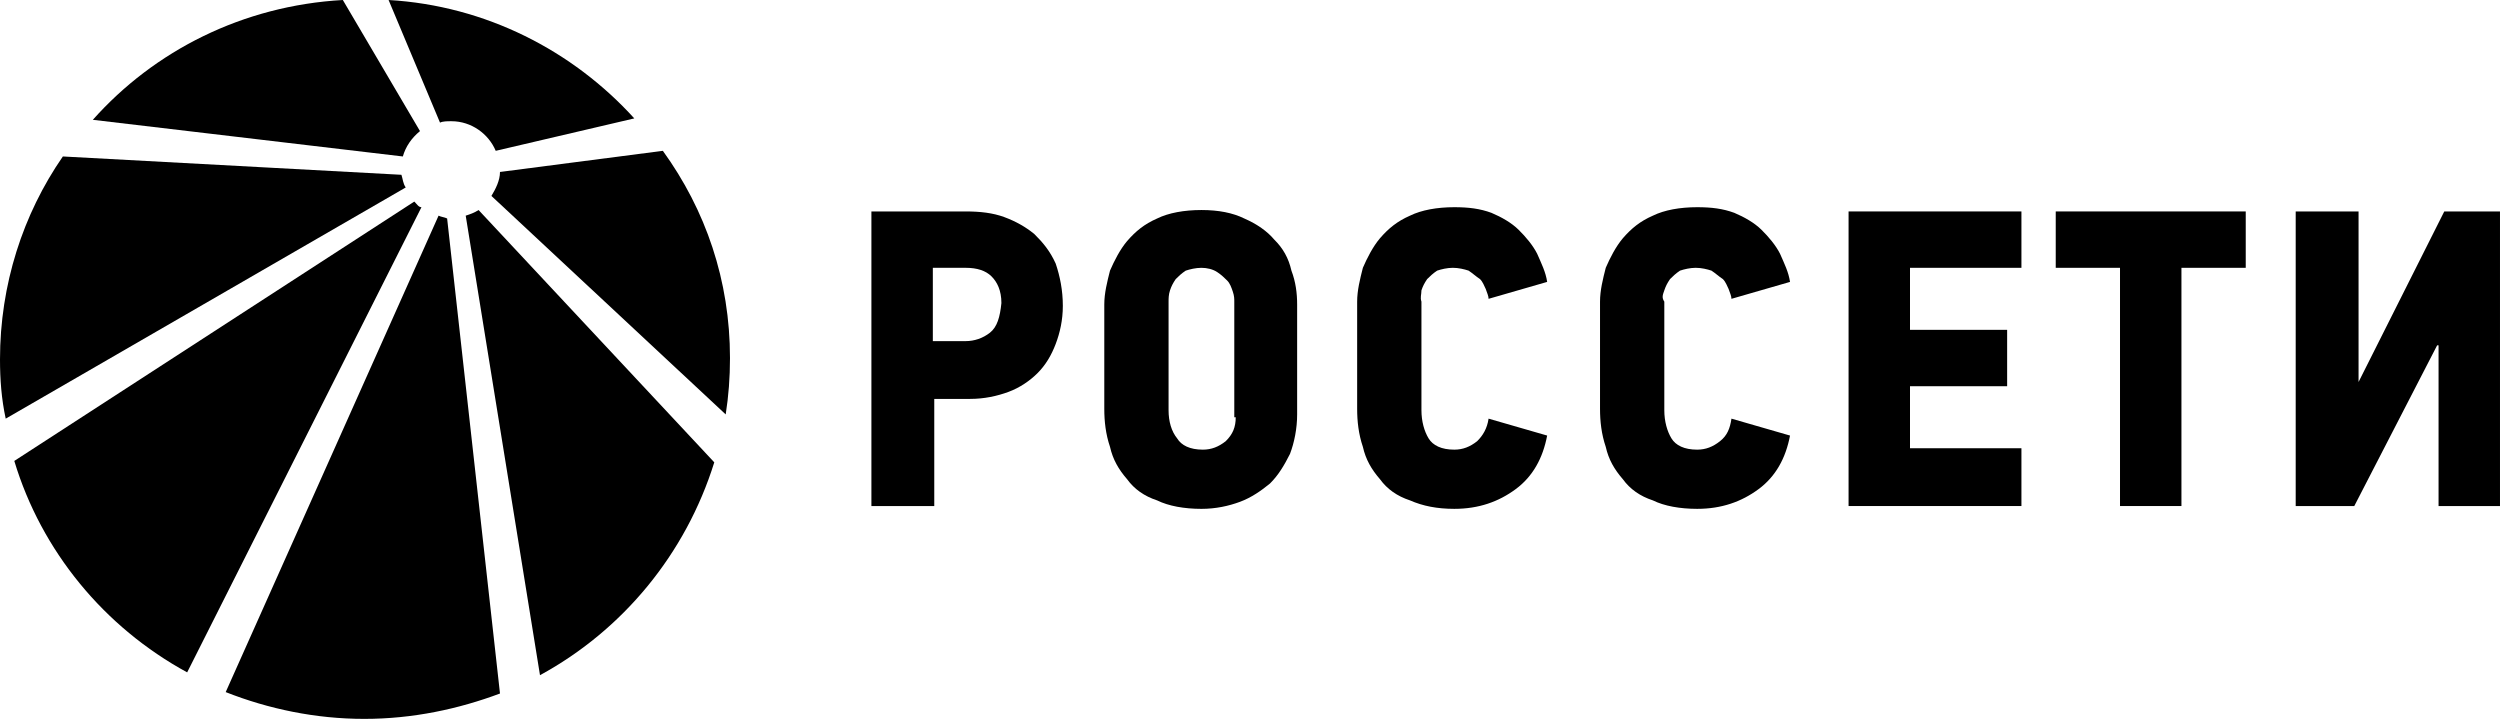
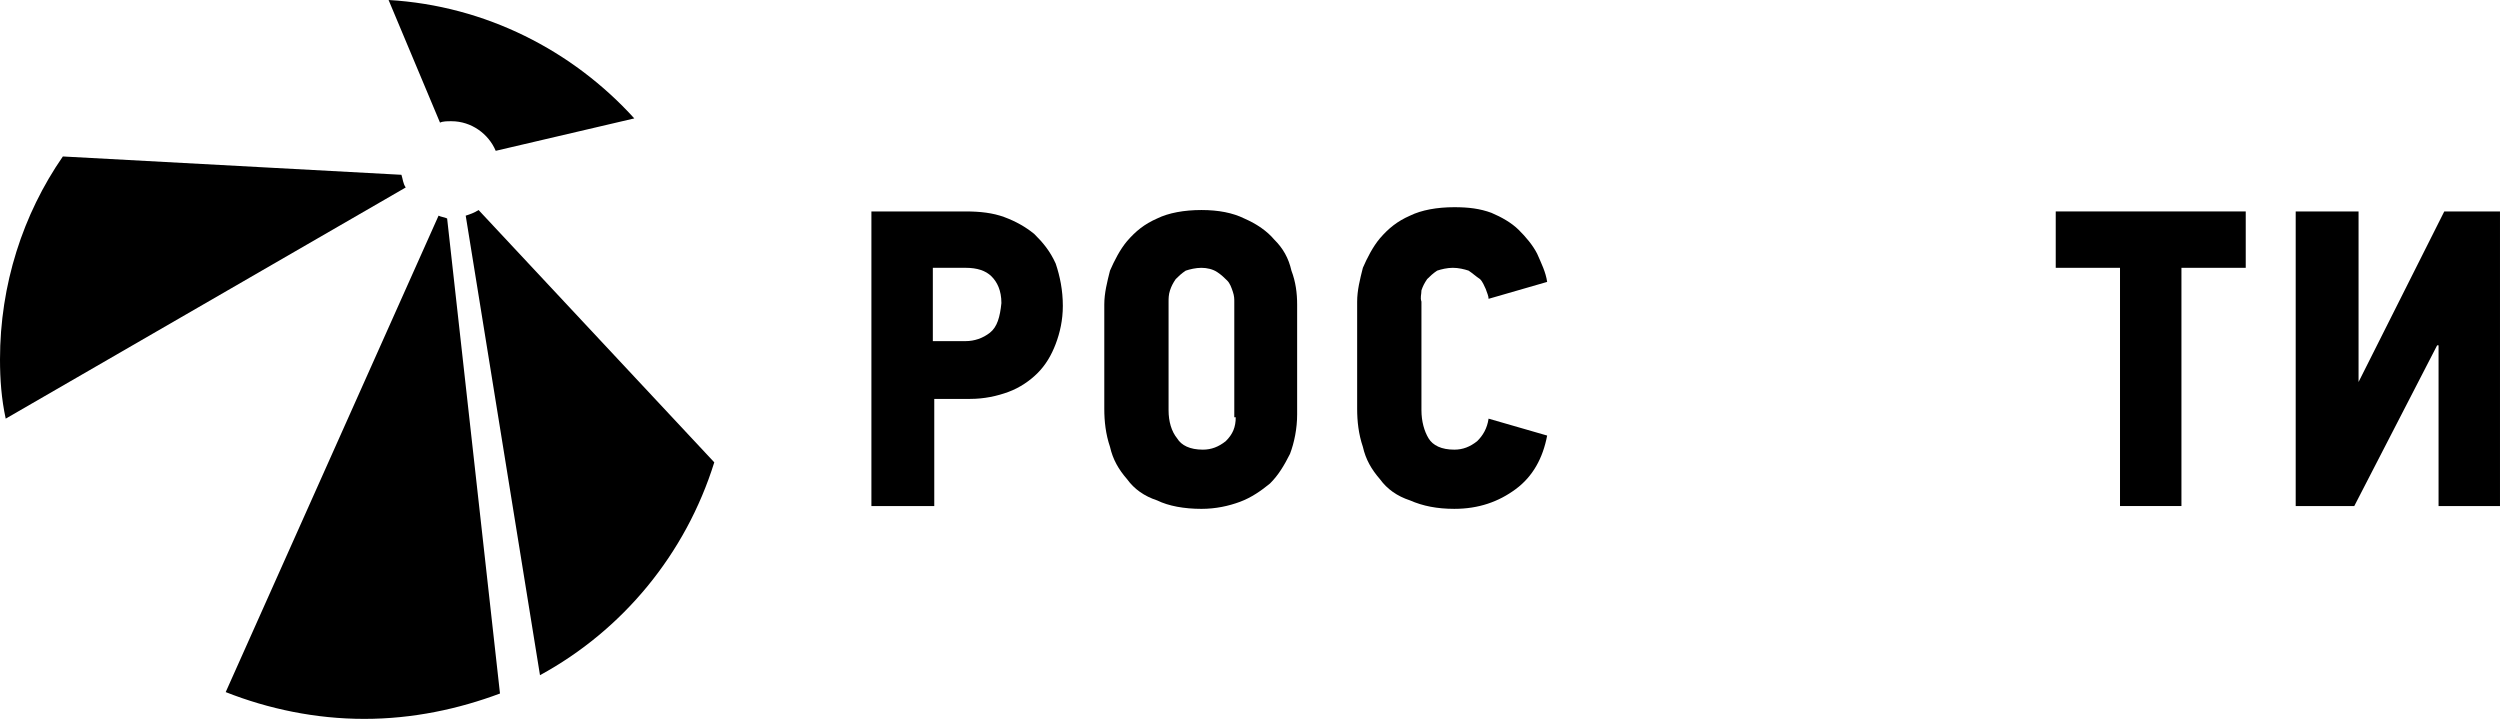
<svg xmlns="http://www.w3.org/2000/svg" width="215" height="62" viewBox="0 0 215 62" fill="none">
  <g clip-path="url(#clip0_743_2387)">
    <path d="M88.947 20.123C88.21 19.517 87.35 19.032 86.367 18.669C85.384 18.305 84.278 18.184 83.05 18.184H74.941V43.519H80.347V34.306H83.418C84.647 34.306 85.753 34.064 86.736 33.7C87.719 33.337 88.579 32.73 89.193 32.124C89.93 31.397 90.421 30.548 90.79 29.579C91.159 28.609 91.404 27.518 91.404 26.306C91.404 24.972 91.159 23.76 90.79 22.669C90.299 21.578 89.684 20.851 88.947 20.123ZM85.138 28.609C84.524 29.094 83.787 29.336 83.05 29.336H80.224V23.032H83.05C84.033 23.032 84.77 23.275 85.261 23.76C85.753 24.245 86.121 24.972 86.121 26.063C85.999 27.275 85.753 28.124 85.138 28.609Z" fill="black" />
    <path d="M109.589 20.608C108.974 19.881 108.114 19.275 107.009 18.79C106.026 18.305 104.797 18.062 103.323 18.062C101.849 18.062 100.497 18.305 99.514 18.79C98.409 19.275 97.671 19.881 96.934 20.729C96.32 21.457 95.829 22.427 95.46 23.275C95.214 24.245 94.969 25.215 94.969 26.184V35.155C94.969 36.246 95.091 37.337 95.46 38.428C95.706 39.519 96.197 40.368 96.934 41.216C97.549 42.065 98.409 42.671 99.514 43.035C100.497 43.519 101.849 43.762 103.323 43.762C104.552 43.762 105.657 43.519 106.64 43.156C107.623 42.792 108.483 42.186 109.22 41.58C109.957 40.852 110.449 40.004 110.94 39.034C111.309 38.064 111.554 36.852 111.554 35.64V26.184C111.554 25.215 111.432 24.245 111.063 23.275C110.817 22.184 110.326 21.335 109.589 20.608ZM106.272 35.882C106.272 36.731 106.026 37.337 105.412 37.943C104.797 38.428 104.183 38.67 103.446 38.67C102.34 38.67 101.603 38.307 101.234 37.701C100.743 37.095 100.497 36.246 100.497 35.276V25.942C100.497 25.7 100.497 25.336 100.62 24.972C100.743 24.609 100.866 24.366 101.112 24.002C101.357 23.76 101.603 23.517 101.972 23.275C102.34 23.154 102.832 23.033 103.323 23.033C103.814 23.033 104.306 23.154 104.674 23.396C105.043 23.639 105.289 23.881 105.534 24.124C105.78 24.366 105.903 24.73 106.026 25.093C106.149 25.457 106.149 25.7 106.149 25.942V35.882H106.272Z" fill="black" />
    <path d="M122.244 24.971C122.367 24.608 122.49 24.365 122.735 24.002C122.981 23.759 123.227 23.517 123.595 23.274C123.964 23.153 124.455 23.032 124.947 23.032C125.438 23.032 125.93 23.153 126.298 23.274C126.667 23.517 126.912 23.759 127.281 24.002C127.527 24.244 127.65 24.608 127.772 24.85C127.895 25.214 128.018 25.456 128.018 25.699L133.055 24.244C132.933 23.396 132.564 22.668 132.195 21.82C131.827 21.092 131.213 20.365 130.598 19.759C129.984 19.153 129.124 18.668 128.264 18.304C127.281 17.941 126.298 17.819 125.07 17.819C123.595 17.819 122.244 18.062 121.261 18.547C120.155 19.032 119.418 19.638 118.681 20.486C118.067 21.214 117.575 22.183 117.207 23.032C116.961 24.002 116.715 24.971 116.715 25.941V35.154C116.715 36.245 116.838 37.336 117.207 38.427C117.453 39.518 117.944 40.367 118.681 41.215C119.295 42.064 120.155 42.67 121.261 43.034C122.367 43.519 123.595 43.761 125.07 43.761C127.158 43.761 128.878 43.155 130.352 42.064C131.827 40.973 132.687 39.397 133.055 37.458L128.018 36.003C127.895 36.851 127.527 37.458 127.035 37.942C126.421 38.427 125.807 38.67 125.07 38.67C123.964 38.67 123.227 38.306 122.858 37.7C122.49 37.094 122.244 36.245 122.244 35.276V25.941C122.121 25.578 122.244 25.335 122.244 24.971Z" fill="black" />
-     <path d="M143.131 24.971C143.254 24.608 143.376 24.365 143.622 24.002C143.868 23.759 144.114 23.517 144.482 23.274C144.851 23.153 145.342 23.032 145.834 23.032C146.325 23.032 146.816 23.153 147.185 23.274C147.554 23.517 147.799 23.759 148.168 24.002C148.414 24.244 148.536 24.608 148.659 24.85C148.782 25.214 148.905 25.456 148.905 25.699L153.942 24.244C153.819 23.396 153.451 22.668 153.082 21.82C152.714 21.092 152.099 20.365 151.485 19.759C150.871 19.153 150.011 18.668 149.151 18.304C148.168 17.941 147.185 17.819 145.956 17.819C144.482 17.819 143.131 18.062 142.148 18.547C141.042 19.032 140.305 19.638 139.568 20.486C138.954 21.214 138.462 22.183 138.094 23.032C137.848 24.002 137.602 24.971 137.602 25.941V35.154C137.602 36.245 137.725 37.336 138.094 38.427C138.339 39.518 138.831 40.367 139.568 41.215C140.182 42.064 141.042 42.67 142.148 43.034C143.131 43.519 144.482 43.761 145.956 43.761C148.045 43.761 149.765 43.155 151.239 42.064C152.714 40.973 153.574 39.397 153.942 37.458L148.905 36.003C148.782 36.851 148.536 37.458 147.922 37.942C147.308 38.427 146.694 38.67 145.956 38.67C144.851 38.67 144.114 38.306 143.745 37.7C143.376 37.094 143.131 36.245 143.131 35.276V25.941C142.885 25.578 143.008 25.335 143.131 24.971Z" fill="black" />
-     <path d="M158.977 43.519H173.843V38.549H164.26V33.215H172.614V28.366H164.26V23.032H173.843V18.184H158.977V43.519Z" fill="black" />
    <path d="M176.793 23.032H182.321V43.519H187.604V23.032H193.133V18.184H176.793V23.032Z" fill="black" />
    <path d="M210.208 18.184L202.836 32.852V18.184H197.43V43.519H202.468L209.593 29.7H209.716V43.519H214.999V18.184H210.208Z" fill="black" />
    <path d="M34.523 15.032L5.406 13.456C1.966 18.426 0 24.488 0 30.912C0 32.609 0.123 34.307 0.491 36.004L34.891 16.123C34.646 15.759 34.646 15.396 34.523 15.032Z" fill="black" />
-     <path d="M42.262 16.85L62.41 35.64C62.656 34.064 62.779 32.488 62.779 30.791C62.779 24.123 60.69 18.062 57.005 12.971L42.999 14.789C42.999 15.516 42.63 16.244 42.262 16.85Z" fill="black" />
-     <path d="M35.63 17.335L1.23 39.64C3.565 47.398 8.97 53.944 16.096 57.824L36.245 17.82C35.999 17.82 35.876 17.577 35.63 17.335Z" fill="black" />
    <path d="M37.716 18.547L19.41 59.52C23.096 60.975 27.15 61.824 31.327 61.824C35.505 61.824 39.436 60.975 42.999 59.642L38.453 18.789C38.207 18.668 37.962 18.668 37.716 18.547Z" fill="black" />
    <path d="M40.051 18.547L46.439 58.066C53.565 54.187 58.971 47.641 61.428 39.761L41.157 18.062C40.788 18.305 40.419 18.426 40.051 18.547Z" fill="black" />
-     <path d="M36.119 11.274L29.484 0C20.884 0.485 13.267 4.364 7.984 10.304L34.644 13.456C34.89 12.607 35.382 11.88 36.119 11.274Z" fill="black" />
    <path d="M38.824 10.425C40.544 10.425 42.018 11.516 42.632 12.971L54.55 10.183C49.267 4.364 41.772 0.485 33.418 0L37.841 10.546C38.087 10.425 38.455 10.425 38.824 10.425Z" fill="black" />
  </g>
  <defs>
    <clipPath id="clip0_743_2387">
      <rect width="215" height="62" fill="white" />
    </clipPath>
  </defs>
</svg>